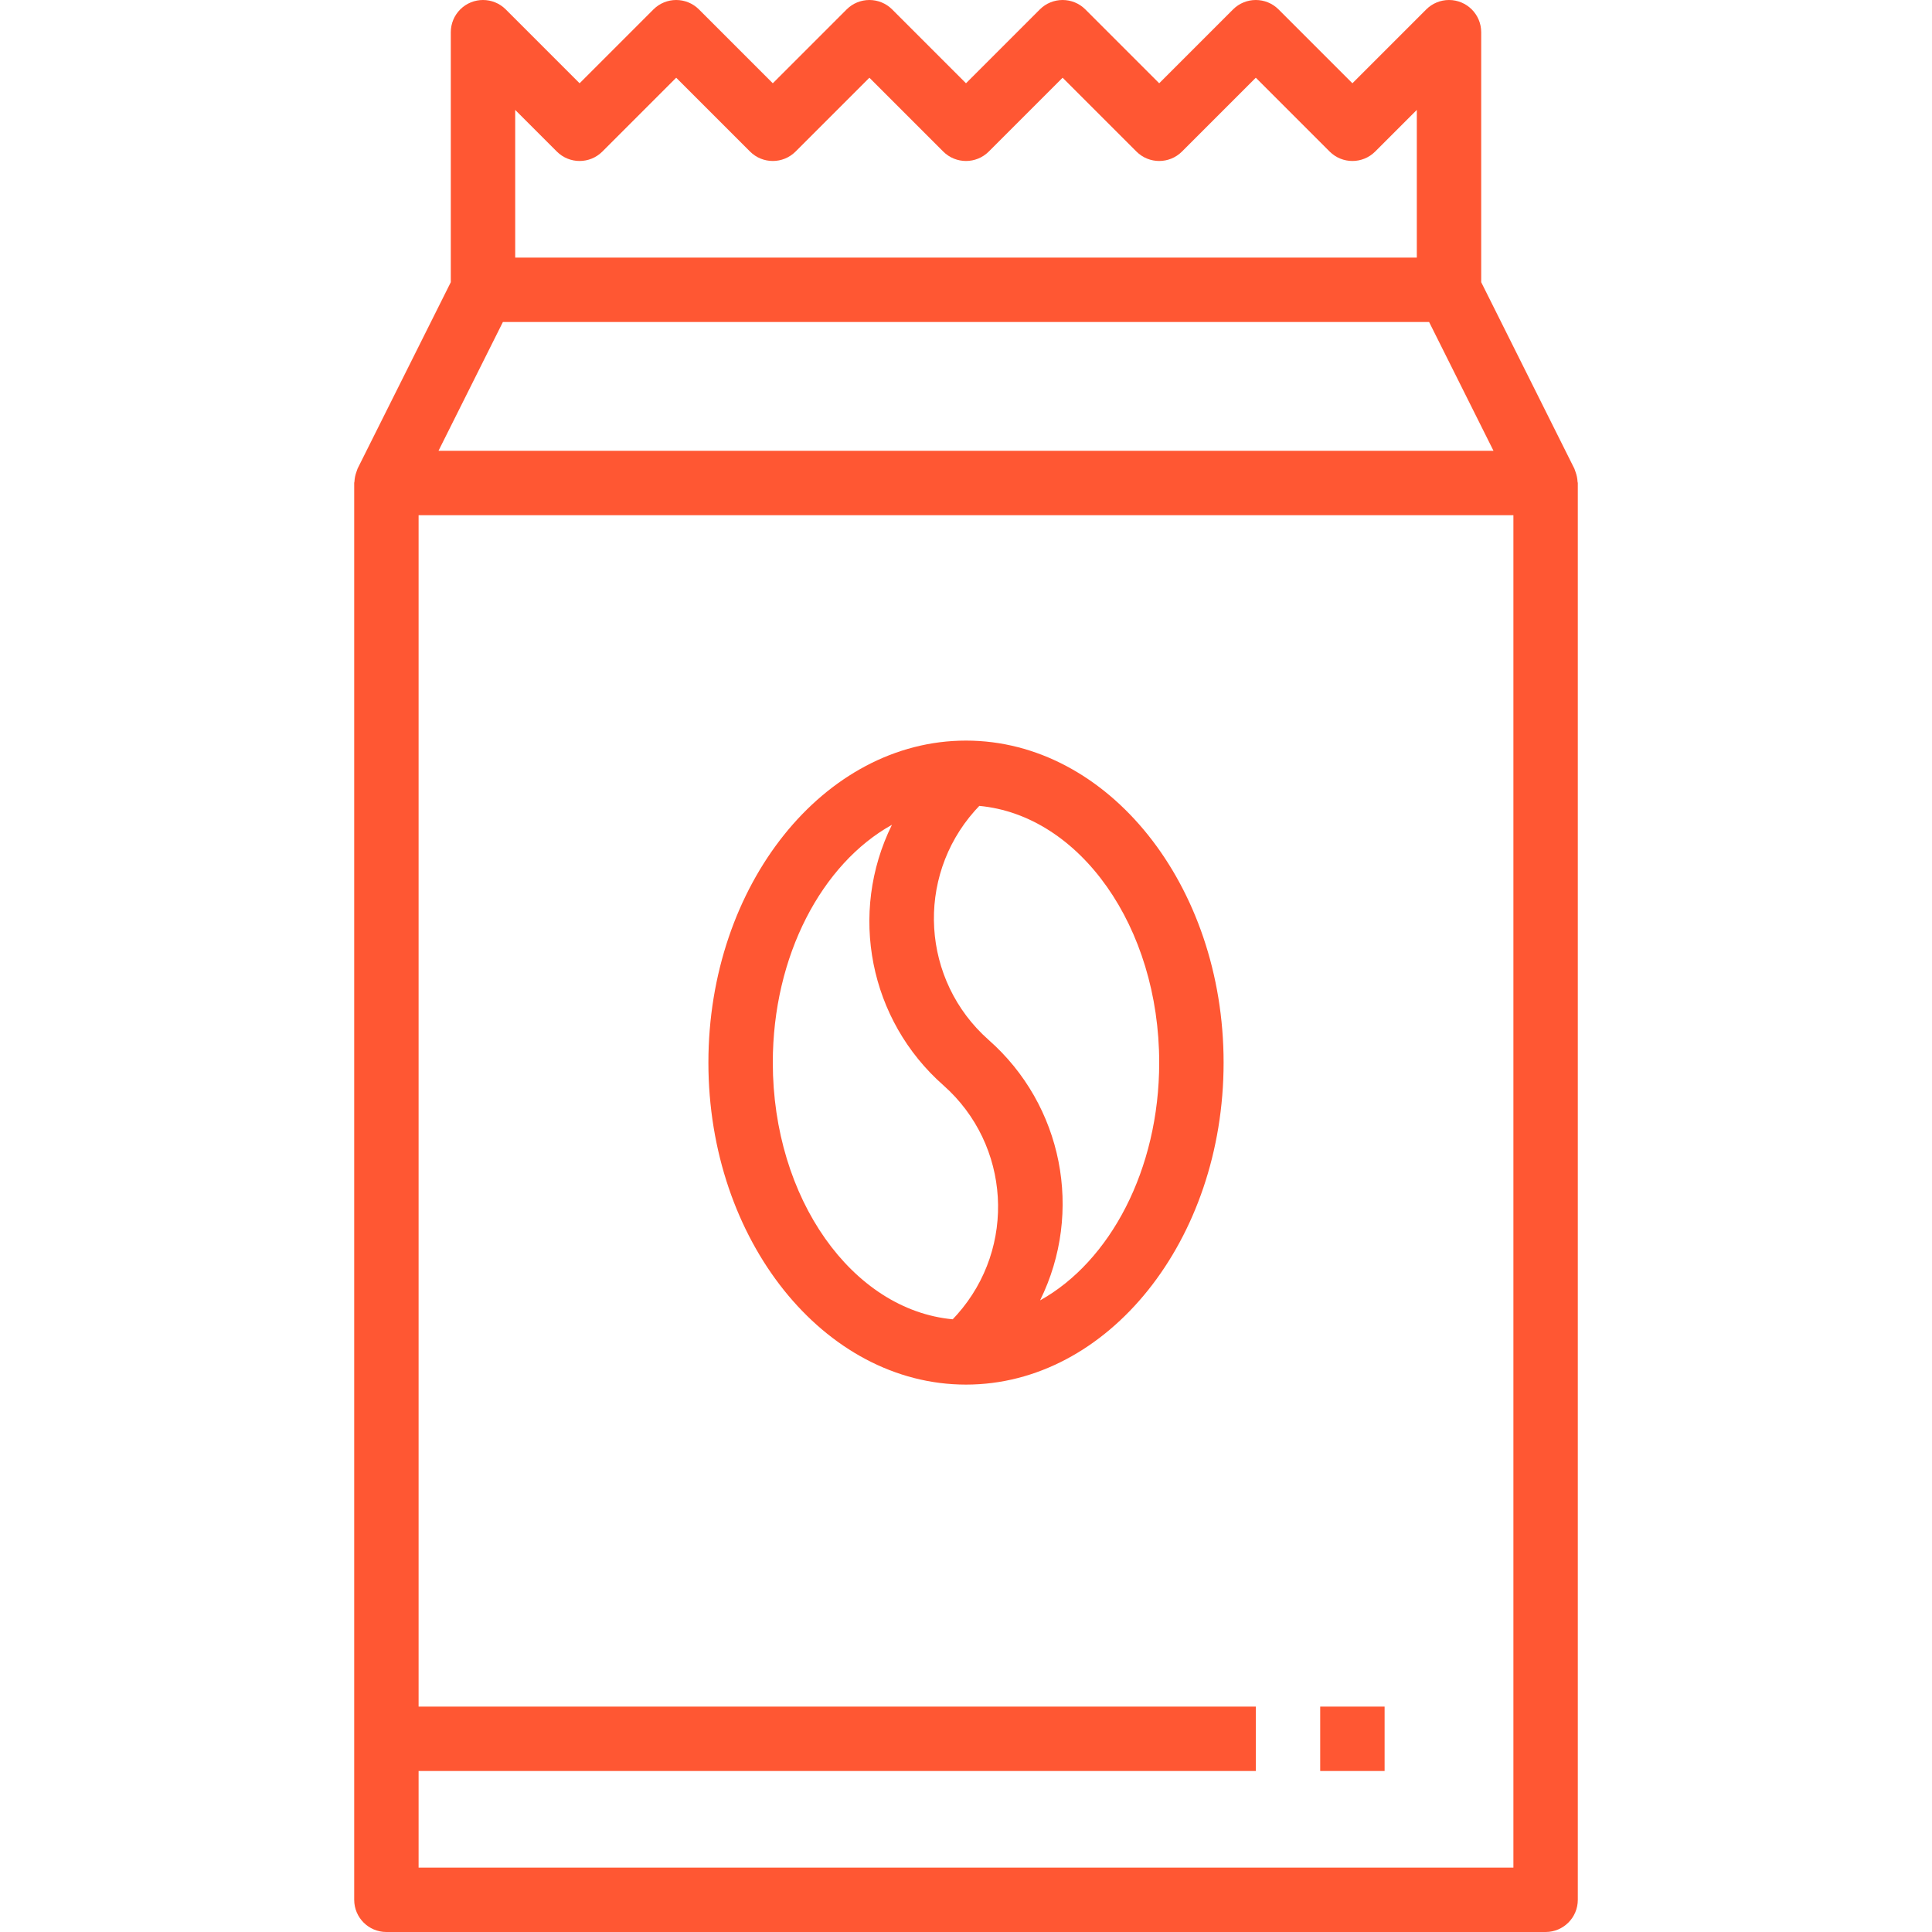
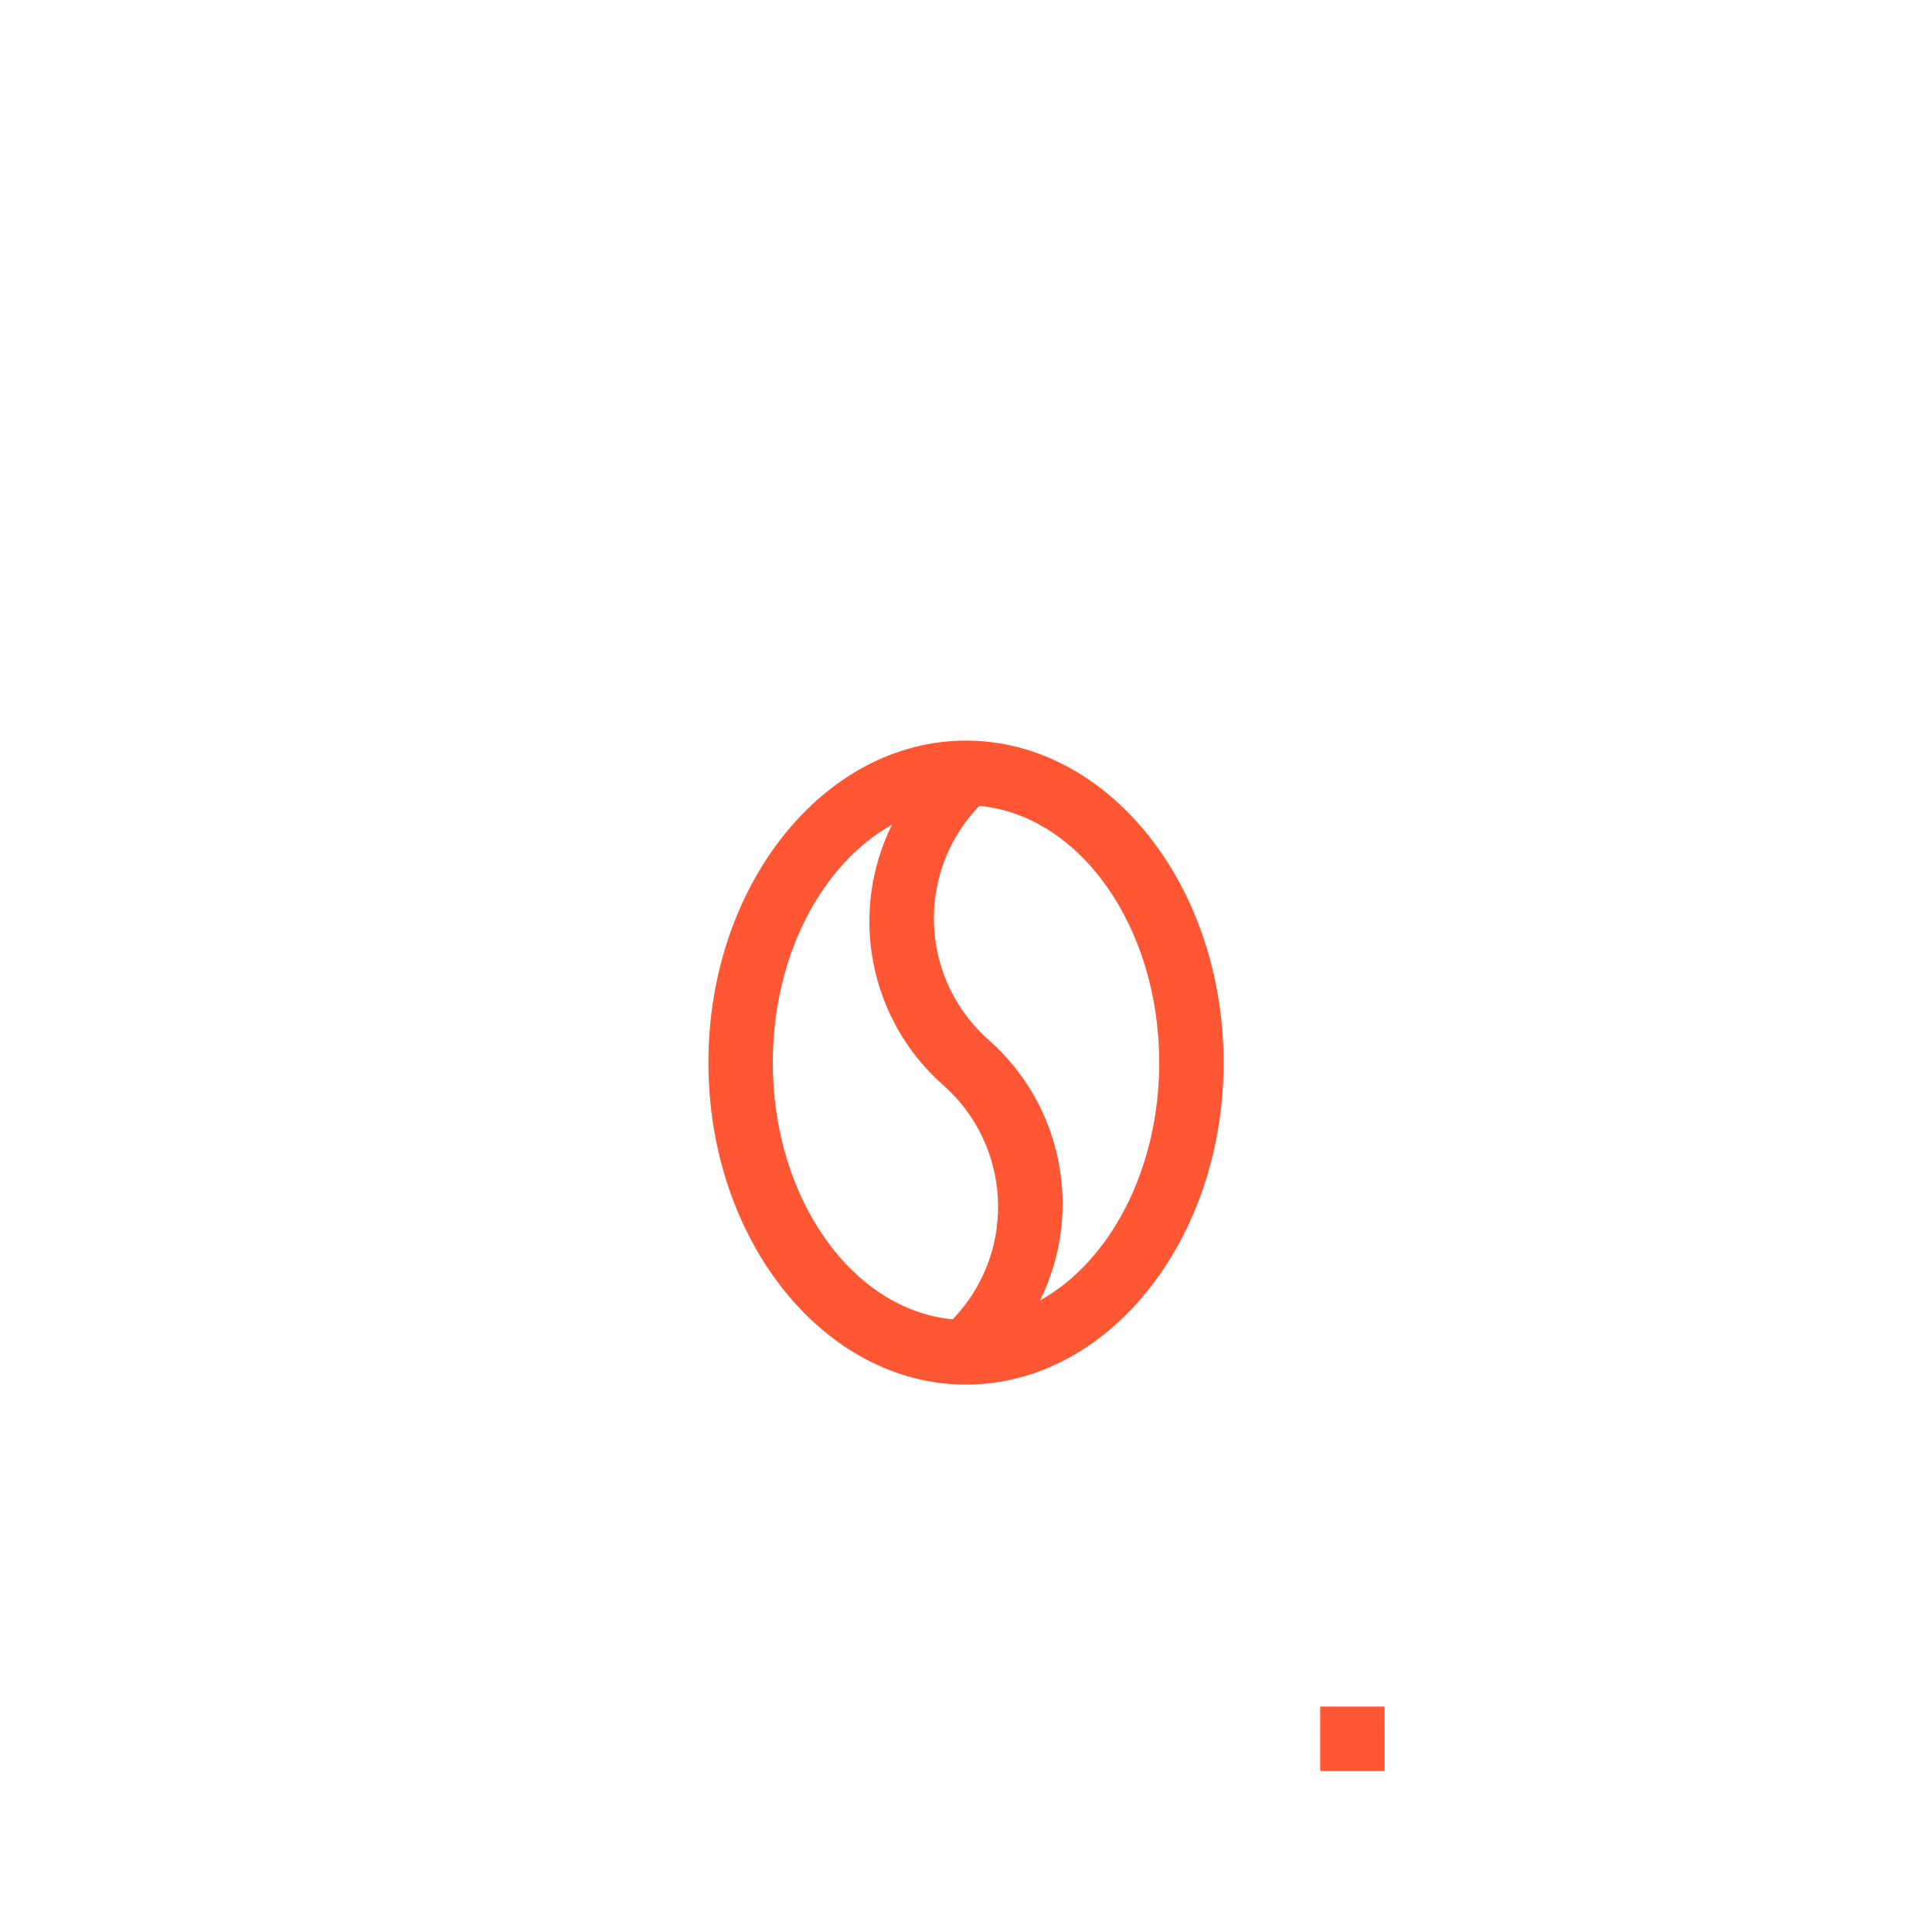
<svg xmlns="http://www.w3.org/2000/svg" version="1.1" id="Capa_1" x="0px" y="0px" viewBox="0 0 479.998 479.998" style="enable-background:new 0 0 479.998 479.998;" xml:space="preserve">
  <g>
    <g>
      <g>
-         <path d="M391.935,119.686c-0.039-0.82-0.203-1.63-0.488-2.4c-0.072-0.176-0.112-0.352-0.184-0.528     c-0.072-0.176-0.056-0.2-0.104-0.296l-23.16-46.352V7.998c-0.001-4.418-3.583-7.999-8.002-7.998     c-2.121,0-4.154,0.843-5.654,2.342l-18.344,18.344L317.655,2.342c-3.124-3.123-8.188-3.123-11.312,0l-18.344,18.344     L269.655,2.342c-3.124-3.123-8.188-3.123-11.312,0l-18.344,18.344L221.655,2.342c-3.124-3.123-8.188-3.123-11.312,0     l-18.344,18.344L173.655,2.342c-3.124-3.123-8.188-3.123-11.312,0l-18.344,18.344L125.655,2.342     c-3.125-3.124-8.19-3.123-11.314,0.002c-1.499,1.5-2.342,3.534-2.342,5.654V70.11l-23.16,46.312     c-0.048,0.096-0.056,0.2-0.104,0.296c-0.048,0.096-0.112,0.352-0.184,0.528c-0.285,0.77-0.449,1.58-0.488,2.4     c0,0.112-0.064,0.2-0.064,0.312v352.04c0,4.418,3.582,8,8,8h288c4.418,0,8-3.582,8-8v-352     C391.999,119.886,391.943,119.798,391.935,119.686z M127.999,27.31l10.344,10.344c3.124,3.123,8.188,3.123,11.312,0     l18.344-18.344l18.344,18.344c3.124,3.123,8.188,3.123,11.312,0l18.344-18.344l18.344,18.344c3.124,3.123,8.188,3.123,11.312,0     l18.344-18.344l18.344,18.344c3.124,3.123,8.188,3.123,11.312,0l18.344-18.344l18.344,18.344c3.124,3.123,8.188,3.123,11.312,0     l10.344-10.344v36.688h-224V27.31z M124.943,79.998h230.112l16,32H108.943L124.943,79.998z M375.999,463.998h-272v-24h208v-16     h-208v-296h272V463.998z" fill="#FF5733" />
        <rect x="327.999" y="423.998" width="16" height="16" fill="#FF5733" />
        <path d="M239.999,343.998c35.288,0,64-35.888,64-80s-28.712-80-64-80c-35.288,0-64,35.888-64,80S204.711,343.998,239.999,343.998     z M242.16,201.459c0.372-0.42,0.753-0.832,1.143-1.237c24.96,2.32,44.696,30,44.696,63.776c0,26.584-12.224,49.424-29.6,59.08     c10.86-21.991,5.612-48.533-12.8-64.736C228.942,243.584,227.402,218.116,242.16,201.459z M221.599,204.918     c-10.86,21.991-5.612,48.533,12.8,64.736c16.658,14.765,18.192,40.238,3.428,56.895c-0.369,0.416-0.746,0.824-1.132,1.225     c-24.952-2.32-44.696-30-44.696-63.776C191.999,237.414,204.223,214.574,221.599,204.918z" fill="#FF5733" />
      </g>
    </g>
  </g>
  <g>
</g>
  <g>
</g>
  <g>
</g>
  <g>
</g>
  <g>
</g>
  <g>
</g>
  <g>
</g>
  <g>
</g>
  <g>
</g>
  <g>
</g>
  <g>
</g>
  <g>
</g>
  <g>
</g>
  <g>
</g>
  <g>
</g>
</svg>